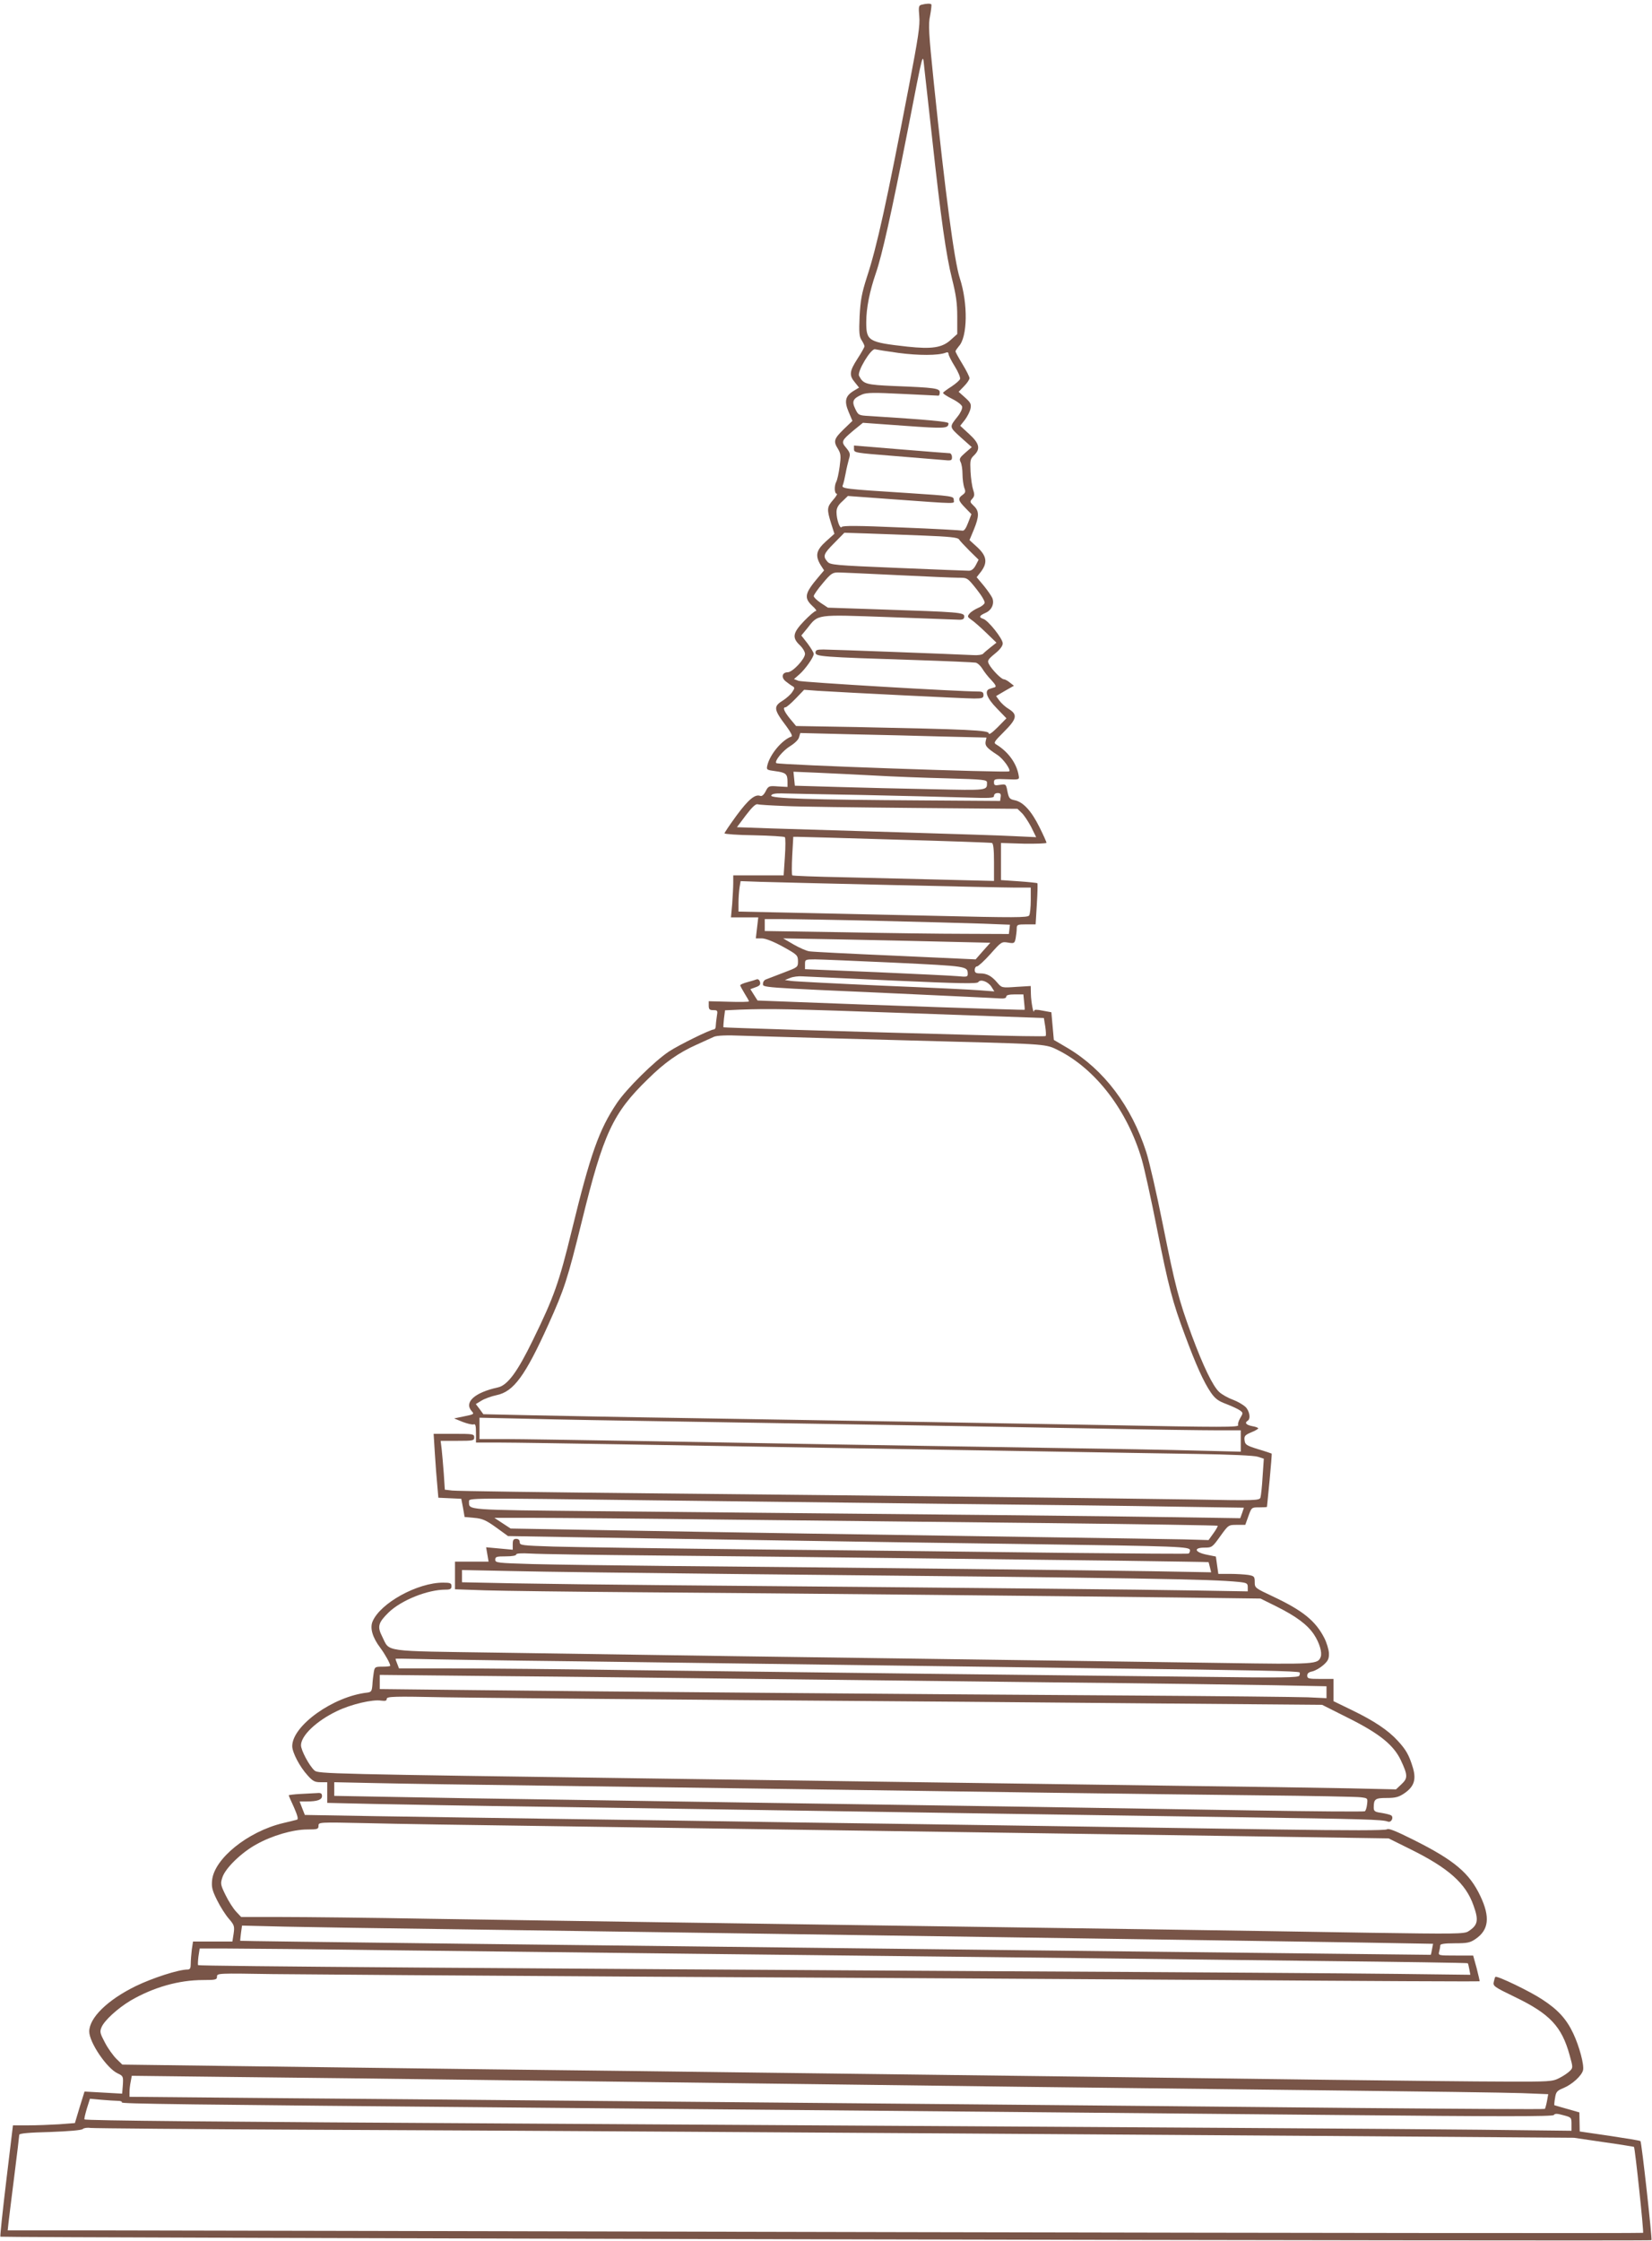
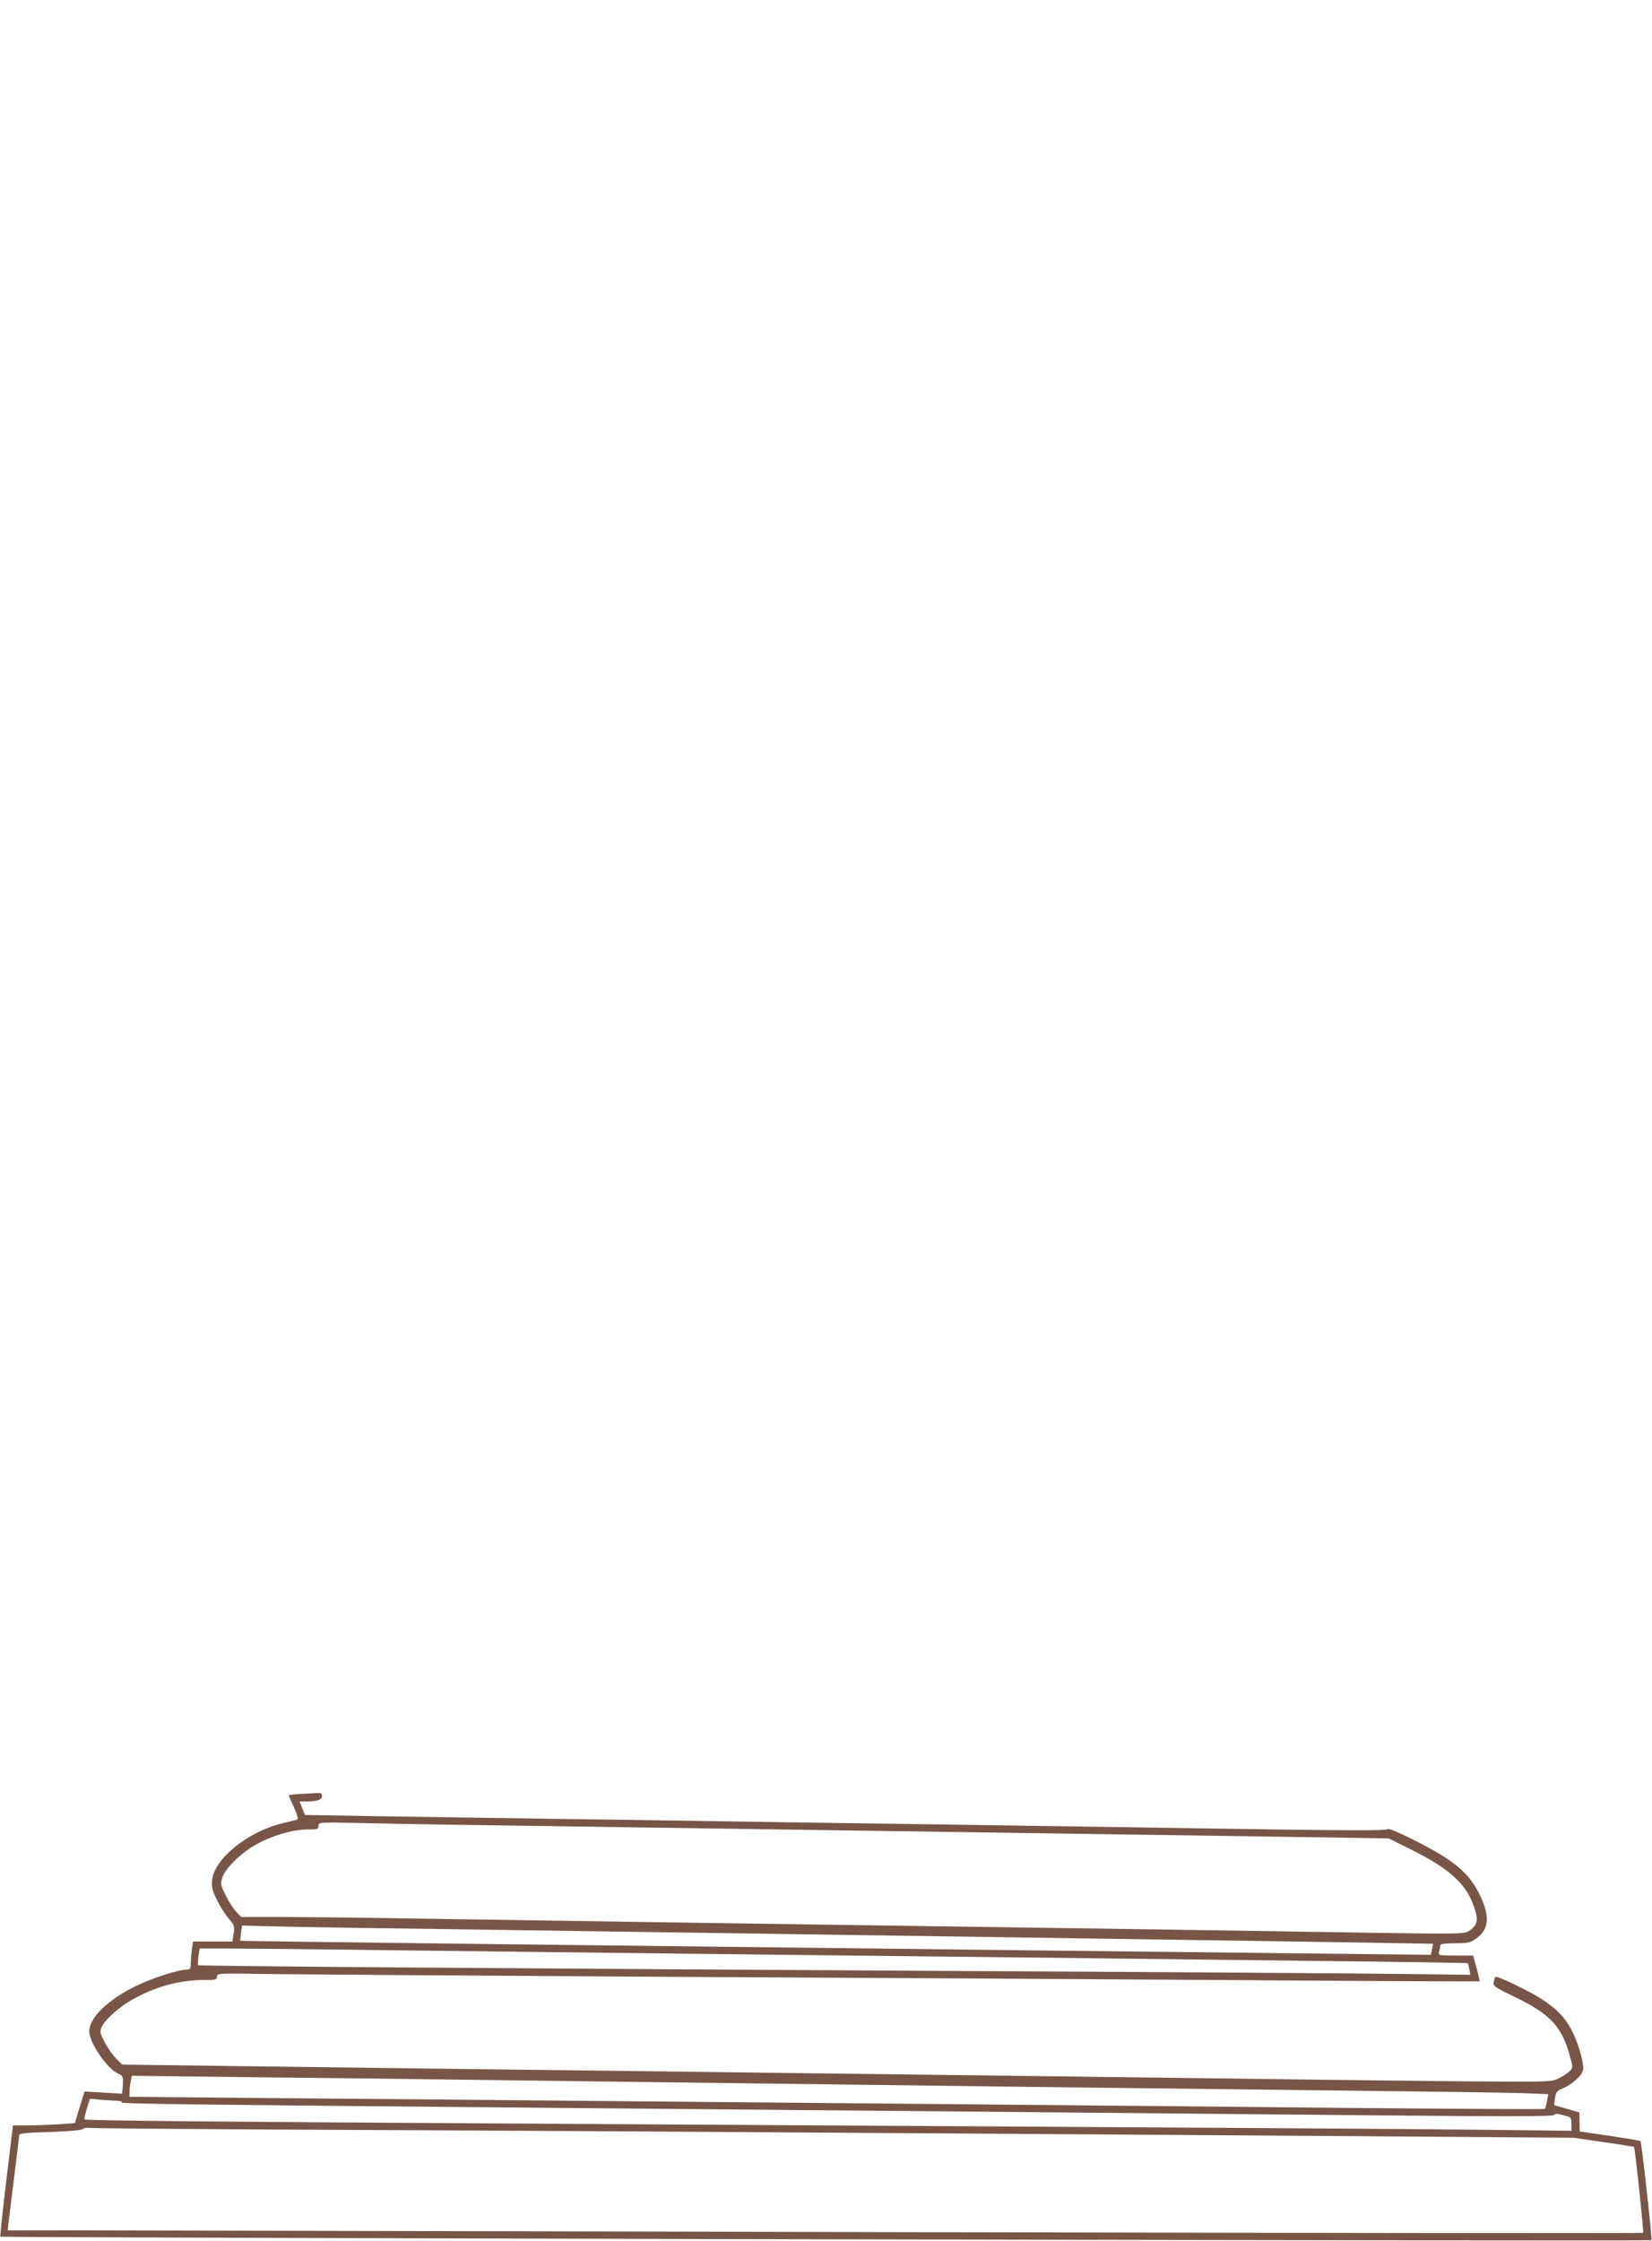
<svg xmlns="http://www.w3.org/2000/svg" version="1.0" width="944pt" height="1280pt" viewBox="0 0 944 1280" preserveAspectRatio="xMidYMid meet">
  <g transform="translate(0,1280) scale(0.1,-0.1)" fill="#795548" stroke="none">
-     <path d="M5266 12773 c-16 -4 -18 -12 -13 -66 5 -51 -6 -123 -59 -399 -127 -661 -182 -914 -241 -1093 -29 -91 -36 -130 -41 -222 -4 -93 -2 -117 12 -137 9 -14 16 -29 16 -34 0 -5 -18 -37 -40 -71 -46 -71 -49 -95 -15 -135 l24 -30 -30 -18 c-48 -29 -56 -58 -30 -120 l22 -52 -51 -49 c-55 -54 -59 -68 -31 -112 16 -27 17 -40 9 -100 -5 -38 -14 -77 -19 -86 -13 -24 -11 -69 2 -69 6 0 -3 -16 -20 -35 -36 -42 -37 -53 -12 -134 l19 -60 -49 -44 c-55 -50 -62 -80 -30 -134 l20 -31 -33 -39 c-78 -92 -83 -118 -34 -164 18 -16 27 -29 20 -29 -7 0 -37 -26 -67 -57 -65 -68 -70 -95 -25 -138 17 -16 30 -38 30 -50 0 -29 -71 -105 -99 -105 -32 0 -39 -30 -11 -52 13 -10 30 -23 38 -27 14 -8 14 -12 -1 -34 -9 -14 -32 -34 -50 -46 -59 -36 -58 -51 17 -150 25 -34 36 -56 29 -58 -53 -18 -123 -101 -138 -164 -6 -26 -5 -27 47 -34 59 -8 68 -16 68 -60 l0 -30 -54 3 c-52 4 -55 3 -71 -28 -10 -20 -22 -30 -31 -26 -29 11 -67 -20 -135 -112 -38 -52 -69 -98 -69 -102 0 -4 76 -10 169 -11 93 -2 173 -7 176 -11 4 -4 4 -55 0 -113 l-7 -105 -144 0 -144 0 0 -43 c0 -24 -3 -78 -6 -120 l-7 -77 78 0 78 0 -7 -60 -7 -60 34 0 c21 0 65 -17 120 -47 83 -46 86 -49 87 -83 0 -35 -1 -35 -83 -66 -45 -18 -90 -34 -99 -38 -10 -3 -18 -14 -18 -24 0 -23 -35 -21 770 -57 300 -14 562 -26 583 -28 25 -2 37 2 37 10 0 9 16 13 49 13 l49 0 4 -42 c3 -24 4 -44 3 -46 -2 -2 -894 28 -1343 46 l-183 7 -21 33 -20 32 30 11 c23 8 29 15 25 30 -3 11 -11 18 -19 15 -7 -3 -31 -10 -53 -16 -23 -6 -41 -14 -41 -18 0 -4 12 -25 25 -47 14 -22 25 -42 25 -45 0 -3 -52 -4 -115 -2 l-115 3 0 -25 c0 -21 5 -26 26 -26 25 0 26 -2 20 -37 -3 -21 -6 -46 -6 -55 0 -10 -5 -18 -10 -18 -20 0 -199 -88 -257 -126 -83 -55 -243 -213 -298 -295 -102 -152 -151 -290 -258 -729 -72 -295 -101 -378 -222 -625 -89 -183 -145 -258 -200 -270 -133 -29 -195 -85 -149 -136 15 -16 12 -18 -43 -29 l-58 -12 49 -20 c27 -10 55 -17 63 -14 10 4 13 -8 13 -49 l0 -55 138 0 c75 0 387 -5 692 -10 305 -5 834 -14 1175 -20 341 -6 886 -15 1210 -20 325 -6 732 -12 905 -15 190 -3 328 -9 348 -16 l34 -11 -7 -102 c-3 -55 -9 -109 -12 -119 -5 -18 -22 -19 -391 -12 -481 7 -1660 21 -3092 35 -602 6 -1114 13 -1136 16 l-42 5 -6 92 c-4 51 -9 113 -12 139 l-6 48 96 0 c89 0 96 1 96 20 0 19 -7 20 -116 20 l-116 0 7 -112 c4 -62 10 -144 14 -183 l6 -70 66 -3 65 -3 10 -52 9 -52 55 -5 c46 -4 67 -13 124 -54 l69 -50 471 -8 c259 -4 752 -12 1096 -17 344 -6 981 -15 1415 -21 856 -12 915 -14 915 -35 0 -8 -3 -16 -8 -19 -4 -2 -320 0 -702 4 -382 5 -1154 14 -1715 19 -561 6 -1107 14 -1212 17 -181 6 -193 7 -193 25 0 12 -7 19 -20 19 -16 0 -20 -7 -20 -31 l0 -31 -76 7 -76 7 7 -41 7 -41 -96 0 -96 0 0 -79 0 -79 173 -6 c94 -3 489 -8 877 -11 831 -6 2432 -22 3089 -30 l464 -6 89 -44 c116 -58 179 -105 217 -162 31 -47 47 -102 38 -127 -16 -42 -28 -43 -552 -35 -472 7 -1062 15 -2800 39 -407 6 -1012 15 -1344 20 -680 10 -621 2 -667 92 -29 57 -23 79 37 138 73 70 222 130 325 130 27 0 34 4 34 20 0 17 -7 20 -48 20 -147 0 -359 -117 -403 -222 -16 -38 0 -92 44 -150 28 -38 57 -90 57 -103 0 -3 -20 -5 -45 -5 -42 0 -44 -2 -49 -32 -3 -18 -7 -51 -8 -73 -3 -34 -6 -40 -28 -43 -195 -21 -430 -189 -430 -306 0 -36 43 -118 87 -166 30 -34 42 -40 74 -40 l39 0 0 -59 0 -59 263 -6 c144 -3 579 -11 967 -16 662 -10 1079 -16 2625 -40 347 -5 954 -14 1350 -20 716 -10 826 -13 856 -25 20 -7 35 25 18 36 -7 4 -32 10 -56 14 -37 5 -43 10 -43 30 0 49 8 55 74 55 50 0 69 5 100 26 56 38 70 78 50 146 -22 73 -39 103 -87 155 -55 60 -134 113 -262 175 l-105 51 0 63 0 64 -75 0 c-67 0 -75 2 -75 19 0 13 9 20 29 24 17 4 45 20 63 36 27 24 33 36 32 68 -1 21 -13 61 -27 88 -50 97 -123 156 -293 236 -102 48 -104 49 -104 82 0 32 -3 35 -37 41 -21 3 -68 6 -105 6 l-66 0 -7 49 -7 50 -54 11 c-68 14 -75 40 -11 40 42 0 45 2 90 65 47 65 47 65 95 65 l48 0 18 50 c18 50 18 50 62 50 24 0 44 1 44 3 0 1 7 69 15 151 8 83 13 151 12 153 -2 1 -36 13 -77 25 -68 21 -75 26 -78 51 -3 24 2 30 37 45 23 9 41 20 41 23 0 4 -16 10 -35 13 -35 7 -44 19 -25 31 18 11 11 55 -13 79 -13 12 -45 31 -72 41 -28 10 -63 30 -78 44 -36 33 -91 146 -157 324 -75 204 -94 279 -165 632 -35 176 -78 363 -95 415 -85 263 -242 470 -448 593 l-80 47 -7 79 -7 79 -49 9 c-35 7 -49 7 -50 -1 -3 -24 -17 52 -18 95 l-1 47 -83 -5 c-83 -6 -83 -5 -108 24 -32 38 -59 53 -98 53 -24 0 -31 4 -31 20 0 11 6 20 13 20 7 0 42 32 77 71 61 69 64 71 100 65 36 -6 38 -4 44 25 3 17 6 42 6 55 0 22 4 24 54 24 l54 0 7 116 c4 63 5 117 3 119 -2 2 -49 7 -106 11 l-102 7 0 106 0 106 130 -4 c71 -1 130 1 130 5 0 5 -18 45 -40 89 -46 93 -93 144 -141 154 -30 6 -34 12 -42 50 -8 43 -9 43 -43 38 -29 -5 -34 -3 -34 15 0 18 5 20 73 17 67 -3 72 -2 69 16 -10 71 -58 139 -128 182 -18 10 -14 16 44 74 73 73 78 97 27 129 -19 11 -43 33 -54 48 l-19 26 51 30 51 29 -23 18 c-13 11 -29 19 -35 19 -14 0 -69 56 -85 87 -10 19 -6 26 34 59 29 23 45 44 45 59 0 27 -83 131 -111 140 -27 9 -24 18 12 34 35 15 52 51 40 84 -5 12 -27 44 -49 71 l-41 49 25 32 c38 51 33 89 -21 139 l-45 41 25 60 c31 76 31 106 0 135 -23 22 -24 25 -9 41 13 15 14 24 5 51 -6 18 -13 65 -15 104 -3 64 -2 72 20 93 38 37 31 68 -27 121 l-52 48 27 34 c14 19 29 48 32 65 5 25 0 34 -31 62 l-37 33 31 32 c17 17 31 38 31 46 0 8 -18 44 -40 80 -22 36 -40 69 -40 73 0 4 9 17 19 29 50 53 53 243 6 388 -32 97 -84 493 -149 1119 -29 283 -32 331 -21 382 6 33 9 61 7 64 -6 6 -29 5 -56 -2z m60 -758 c51 -469 81 -676 114 -807 23 -92 30 -139 30 -217 l0 -99 -39 -35 c-48 -43 -106 -52 -246 -37 -224 25 -235 32 -235 140 0 80 19 175 55 280 35 101 88 338 180 805 95 487 87 456 97 365 5 -41 24 -219 44 -395z m-191 -1231 c113 -15 226 -15 268 1 11 5 17 2 17 -6 0 -8 16 -40 36 -72 20 -32 33 -64 30 -72 -3 -8 -25 -27 -49 -43 -24 -15 -45 -31 -48 -35 -2 -5 21 -20 51 -35 32 -16 56 -35 58 -45 2 -11 -9 -35 -25 -55 -49 -62 -50 -59 17 -120 l63 -56 -37 -32 c-32 -28 -36 -35 -27 -53 6 -11 11 -42 11 -70 0 -27 5 -62 10 -77 9 -22 7 -29 -10 -41 -28 -20 -25 -32 15 -73 l36 -37 -19 -49 c-12 -32 -23 -48 -33 -45 -8 2 -164 11 -348 18 -250 11 -336 11 -341 3 -10 -15 -30 43 -30 85 0 22 9 40 33 61 l32 31 245 -18 c402 -29 360 -28 360 -4 0 21 -7 22 -267 39 -363 23 -376 25 -367 45 4 9 11 39 16 66 5 28 14 65 19 83 9 28 7 36 -15 63 -31 36 -28 42 42 101 l53 43 236 -17 c235 -17 252 -16 253 14 0 10 -111 20 -455 42 -58 3 -61 5 -78 41 -21 43 -13 59 40 82 27 11 70 11 230 3 109 -5 201 -10 206 -10 4 0 7 9 7 19 0 23 -28 27 -260 36 -161 7 -177 11 -201 58 -13 23 68 158 91 152 8 -2 69 -12 135 -21z m139 -1043 c152 -6 200 -11 206 -22 5 -8 32 -37 60 -65 l52 -51 -16 -31 c-11 -21 -24 -32 -39 -32 -12 0 -195 7 -407 16 -361 15 -386 17 -402 36 -27 31 -23 44 40 107 l57 58 125 -4 c69 -2 214 -8 324 -12z m-149 -226 c165 -8 323 -15 352 -15 51 0 51 0 103 -65 30 -38 50 -71 46 -80 -3 -8 -20 -21 -38 -28 -18 -8 -40 -22 -48 -32 -13 -16 -12 -19 9 -34 14 -9 52 -42 85 -74 l60 -58 -33 -26 c-18 -14 -38 -31 -43 -37 -6 -6 -31 -10 -57 -8 -97 5 -813 32 -856 32 -37 0 -45 -3 -45 -18 0 -22 33 -25 565 -42 182 -6 339 -13 350 -15 11 -2 28 -18 38 -34 10 -17 33 -47 52 -66 24 -26 30 -37 19 -41 -8 -2 -21 -6 -29 -9 -32 -10 -16 -53 41 -111 l55 -57 -50 -51 c-32 -32 -51 -45 -51 -35 0 18 -112 23 -753 36 l-348 6 -35 42 c-34 42 -43 65 -25 65 5 0 31 22 58 50 l48 50 80 -6 c160 -10 840 -44 892 -44 46 0 53 3 53 20 0 16 -7 20 -30 20 -114 0 -1006 53 -1027 61 l-26 10 31 27 c34 30 82 98 82 117 0 7 -16 33 -35 59 l-36 46 33 40 c66 83 43 80 468 65 206 -8 387 -14 403 -15 20 0 27 5 27 19 0 23 -28 25 -482 40 l-297 10 -41 27 c-22 15 -40 32 -40 39 0 7 23 40 52 74 45 54 55 61 87 61 20 0 171 -7 336 -15z m261 -922 l251 -6 -5 -23 c-4 -24 6 -36 67 -76 34 -22 78 -84 68 -94 -9 -9 -1321 37 -1331 47 -12 12 38 72 79 97 26 16 48 37 51 51 l7 24 281 -7 c155 -3 394 -9 532 -13z m-386 -223 c102 -6 287 -13 413 -16 210 -6 227 -8 227 -24 0 -46 7 -45 -313 -38 -166 3 -411 9 -544 13 l-241 7 -4 40 -4 40 141 -6 c77 -3 223 -11 325 -16z m-70 -111 c223 -5 483 -11 578 -14 151 -5 172 -4 172 9 0 10 9 16 21 16 15 0 20 -5 17 -22 l-3 -23 -445 3 c-645 4 -870 11 -863 28 3 9 22 13 61 12 32 -1 239 -5 462 -9z m-445 -63 c77 -4 408 -8 735 -11 l594 -5 24 -23 c13 -12 37 -48 54 -80 l29 -59 -128 6 c-70 4 -366 13 -658 22 -291 9 -619 19 -727 22 l-197 7 51 68 c35 46 56 66 67 63 9 -3 79 -7 156 -10z m635 -192 c294 -8 541 -17 548 -19 8 -3 12 -34 12 -111 l0 -106 -282 7 c-156 4 -414 10 -575 14 -160 3 -294 8 -296 11 -3 3 -3 53 0 113 l6 107 26 0 c14 0 267 -7 561 -16z m-35 -259 c347 -8 669 -15 718 -15 l87 0 0 -72 c0 -40 -4 -79 -9 -87 -8 -13 -83 -13 -548 -2 -296 6 -667 15 -825 18 l-288 6 0 51 c0 28 3 67 6 87 l6 36 112 -4 c61 -2 395 -10 741 -18z m-65 -205 c245 -6 514 -13 598 -16 l153 -6 -3 -27 -3 -26 -250 1 c-137 0 -451 4 -697 9 l-448 7 0 34 0 34 103 0 c56 0 302 -4 547 -10z m377 -119 l262 -6 -42 -47 -42 -48 -460 21 c-253 11 -473 22 -490 25 -16 2 -57 20 -90 39 l-60 35 330 -6 c182 -4 448 -9 592 -13z m-283 -120 c416 -20 415 -20 416 -64 0 -17 -6 -18 -57 -13 -32 3 -241 13 -465 23 l-408 17 0 28 c0 27 1 28 58 28 31 0 236 -9 456 -19z m-10 -102 c380 -17 480 -19 486 -9 12 19 55 4 75 -26 l17 -27 -78 6 c-44 4 -297 16 -564 27 -267 12 -501 24 -520 27 l-35 5 30 12 c17 7 48 11 70 9 22 -1 255 -12 519 -24z m111 -187 l750 -27 8 -49 c4 -27 5 -51 2 -54 -2 -3 -200 0 -437 7 -780 21 -1401 41 -1404 43 -1 2 0 24 3 50 l6 47 86 4 c179 6 255 5 986 -21z m-495 -142 c190 -5 518 -14 730 -20 528 -14 528 -14 597 -49 215 -108 396 -345 478 -626 14 -49 53 -224 85 -387 67 -337 90 -425 162 -617 62 -167 106 -265 147 -325 25 -36 43 -49 89 -66 31 -12 66 -28 77 -36 19 -14 19 -15 2 -44 -10 -17 -15 -35 -12 -40 8 -13 -84 -13 -765 0 -557 10 -1333 23 -2387 40 -340 5 -740 13 -889 16 l-272 6 -21 29 -22 29 33 20 c18 11 57 25 86 31 97 20 163 110 295 402 92 204 109 256 192 592 123 501 177 617 377 811 96 95 176 151 279 197 41 19 85 39 99 45 17 7 70 10 160 6 74 -2 290 -9 480 -14z m-830 -2190 c1117 -18 1851 -30 2390 -40 294 -6 597 -10 673 -10 l137 0 0 -61 0 -61 -242 6 c-134 4 -524 11 -868 16 -779 12 -1678 27 -2395 40 -302 5 -616 10 -697 10 l-148 0 0 61 0 61 273 -6 c149 -4 544 -11 877 -16z m-150 -450 c426 -5 1180 -14 1675 -20 495 -5 1078 -12 1297 -16 l396 -6 -10 -30 -11 -30 -396 6 c-358 6 -1186 14 -3274 34 -768 8 -736 5 -737 55 0 21 -25 21 1060 7z m410 -110 c487 -5 1317 -15 1845 -20 527 -6 961 -13 963 -15 2 -2 -8 -21 -24 -43 l-28 -39 -141 4 c-77 1 -450 8 -830 13 -877 13 -1836 28 -2498 40 l-519 9 -46 30 -47 31 220 0 c121 0 618 -4 1105 -10z m-405 -205 c347 -3 979 -10 1405 -15 426 -5 995 -12 1265 -15 269 -4 490 -7 491 -8 1 -1 4 -15 8 -30 l7 -28 -333 6 c-327 5 -1625 20 -2758 30 -316 3 -671 8 -787 11 -200 6 -213 7 -213 25 0 17 8 19 60 19 35 0 60 4 60 11 0 6 28 8 83 5 45 -3 366 -8 712 -11z m470 -106 c2367 -23 2699 -29 2863 -45 47 -5 52 -8 52 -30 l0 -24 -292 5 c-266 5 -1352 16 -2998 30 -338 3 -747 8 -907 11 l-293 6 0 35 0 35 288 -6 c158 -4 737 -11 1287 -17z m-875 -499 c459 -6 1132 -15 1495 -20 363 -5 1036 -14 1495 -20 844 -10 1088 -15 1096 -23 3 -2 2 -10 -1 -18 -4 -12 -91 -13 -563 -7 -306 3 -998 11 -1537 17 -539 7 -1308 16 -1710 21 -401 6 -866 10 -1033 10 l-302 0 -10 26 c-6 14 -10 27 -10 29 0 1 55 1 123 -1 67 -2 498 -9 957 -14z m980 -100 c426 -5 1198 -14 1715 -20 517 -5 1076 -13 1243 -16 l302 -6 0 -34 0 -34 -107 5 c-60 2 -506 7 -993 10 -1155 7 -3082 23 -3767 31 l-543 6 0 41 0 40 688 -7 c378 -3 1036 -11 1462 -16z m-70 -121 c756 -5 1809 -14 2340 -19 l965 -8 153 -77 c176 -88 255 -153 296 -238 41 -87 41 -104 5 -138 l-32 -30 -266 6 c-146 3 -606 10 -1021 15 -415 6 -1063 15 -1440 20 -377 5 -1025 14 -1440 20 -1951 27 -1991 28 -2013 47 -30 27 -77 115 -77 144 0 55 88 139 205 195 80 39 204 68 253 60 24 -3 32 -1 32 10 0 14 40 15 333 9 182 -3 951 -10 1707 -16z m-1115 -489 c803 -11 1756 -24 2855 -40 366 -5 908 -12 1205 -15 297 -3 558 -8 580 -11 40 -5 41 -5 37 -39 -2 -20 -8 -38 -13 -41 -5 -3 -298 -1 -652 5 -353 6 -938 15 -1299 21 -1343 20 -1990 30 -2623 40 -357 5 -800 12 -982 16 l-333 6 0 39 0 39 233 -5 c127 -3 574 -10 992 -15z" />
-     <path d="M4880 10234 c0 -20 8 -21 223 -38 122 -10 248 -20 280 -23 53 -5 57 -5 57 16 0 11 -6 21 -12 22 -7 0 -133 10 -280 22 l-268 22 0 -21z" />
    <path d="M1718 2553 c-38 -2 -68 -6 -68 -8 0 -2 13 -33 30 -69 20 -46 26 -68 17 -70 -6 -2 -43 -11 -81 -20 -200 -48 -392 -203 -404 -326 -4 -39 1 -59 28 -113 18 -37 48 -84 67 -106 32 -37 34 -44 28 -86 l-7 -45 -113 0 -112 0 -7 -46 c-3 -26 -6 -62 -6 -80 0 -26 -4 -34 -18 -34 -52 0 -200 -48 -297 -95 -161 -79 -265 -181 -265 -259 0 -62 100 -210 162 -239 32 -15 33 -18 30 -66 l-4 -50 -107 6 -108 6 -28 -90 -27 -90 -91 -7 c-49 -3 -129 -6 -176 -6 l-87 0 -38 -315 c-21 -174 -36 -318 -34 -321 7 -6 9428 -27 9435 -20 5 5 -56 559 -63 566 -3 3 -82 16 -176 30 l-171 25 -1 55 -1 54 -70 20 c-38 11 -71 20 -73 21 -1 1 0 20 4 41 5 35 11 42 48 57 50 21 104 70 112 102 7 30 -21 136 -56 210 -39 83 -88 136 -177 194 -69 46 -260 138 -268 129 -2 -1 -6 -14 -9 -28 -6 -24 1 -29 121 -87 199 -96 267 -168 312 -331 20 -72 20 -73 1 -92 -11 -11 -38 -29 -60 -40 -39 -20 -56 -21 -313 -20 -150 0 -598 5 -997 10 -399 5 -1103 14 -1565 20 -462 6 -1184 15 -1605 20 -421 5 -1156 15 -1635 20 -478 6 -1146 15 -1483 19 l-613 8 -34 33 c-18 18 -48 59 -65 92 -28 53 -31 62 -20 88 16 39 92 108 165 152 132 77 277 118 416 118 72 0 79 2 79 20 0 19 7 19 318 14 174 -2 1147 -9 2162 -15 1015 -5 2495 -14 3289 -19 795 -6 1445 -9 1446 -7 1 1 -7 35 -17 75 l-20 72 -100 0 c-99 0 -100 0 -94 23 3 12 6 28 6 35 0 8 23 12 83 12 71 0 87 3 118 24 77 52 85 126 28 246 -62 131 -148 204 -382 321 -100 50 -142 67 -151 60 -9 -7 -210 -7 -632 -1 -340 5 -938 14 -1329 20 -390 6 -1018 15 -1395 20 -377 6 -984 15 -1350 20 -366 5 -848 13 -1072 16 l-406 7 -15 38 -15 39 41 0 c61 0 87 10 87 31 0 15 -7 19 -27 17 -16 -1 -58 -3 -95 -5z m1367 -183 c779 -11 1589 -23 4130 -60 l720 -11 123 -61 c219 -108 318 -196 362 -322 31 -86 25 -113 -30 -148 -22 -15 -79 -15 -560 -8 -294 5 -870 14 -1280 20 -410 6 -1037 15 -1395 20 -357 5 -976 14 -1375 20 -399 6 -997 15 -1330 20 -333 6 -710 10 -838 10 l-234 0 -29 31 c-16 17 -43 59 -60 94 -29 59 -30 66 -18 102 17 52 108 141 194 188 89 50 209 85 291 85 58 0 64 2 64 21 0 21 0 21 278 15 152 -4 597 -11 987 -16z m-480 -590 c402 -6 1027 -15 1390 -20 363 -5 977 -14 1365 -20 1527 -22 2041 -30 2427 -36 l402 -7 -6 -31 c-3 -17 -6 -31 -7 -32 -1 0 -282 3 -626 7 -344 4 -1066 12 -1605 18 -2716 31 -4570 53 -4572 55 -1 1 1 21 4 44 l6 43 246 -6 c135 -3 575 -10 976 -15z m-360 -120 c435 -5 1206 -14 1715 -20 2168 -24 2761 -31 3570 -41 470 -5 856 -11 857 -13 2 -1 6 -17 9 -34 l6 -32 -413 5 c-228 3 -1237 10 -2244 15 -2795 16 -4608 29 -4613 35 -2 2 -1 25 2 50 l7 45 157 0 c86 0 513 -4 947 -10z m450 -740 c407 -5 1118 -14 1580 -20 462 -6 1173 -15 1580 -20 407 -5 1179 -14 1715 -20 536 -6 1043 -13 1126 -16 l151 -6 -7 -39 c-4 -22 -10 -42 -12 -45 -3 -3 -480 0 -1059 5 -580 6 -1578 15 -2219 21 -641 6 -1637 15 -2215 20 -577 5 -1398 13 -1822 16 l-773 7 0 27 c0 15 3 42 7 60 l6 33 601 -7 c331 -3 934 -11 1341 -16z m-2022 -120 c16 0 26 -4 23 -9 -5 -8 296 -12 2447 -31 1931 -17 3251 -29 4506 -41 929 -9 1225 -9 1230 0 6 9 19 9 54 -1 46 -12 47 -13 47 -51 l0 -38 -522 6 c-494 5 -1449 11 -5453 35 -1755 10 -2516 17 -2522 24 -3 2 4 30 13 61 l18 57 66 -6 c36 -3 78 -6 93 -6z m1097 -165 c1185 -5 2632 -14 5710 -35 l1514 -11 170 -25 c93 -13 171 -26 173 -27 6 -7 57 -486 52 -491 -3 -3 -1904 -1 -4224 4 -2321 5 -4423 10 -4670 10 l-451 0 4 38 c2 20 17 140 33 267 16 126 29 235 29 241 0 8 55 13 176 16 107 4 180 10 187 17 6 6 27 9 46 6 20 -2 583 -7 1251 -10z" />
  </g>
</svg>